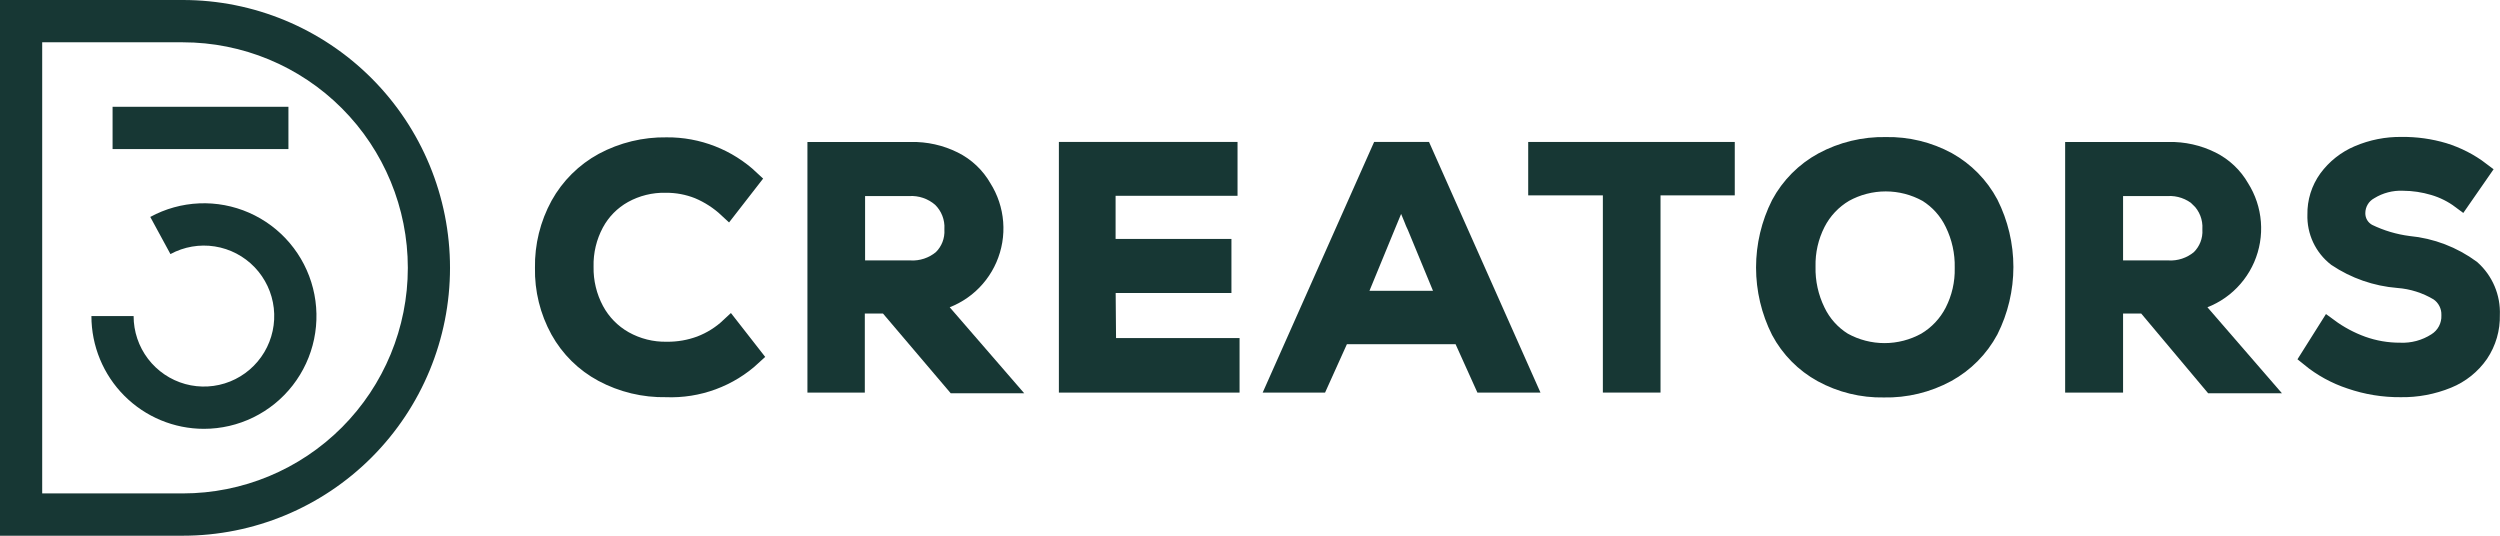
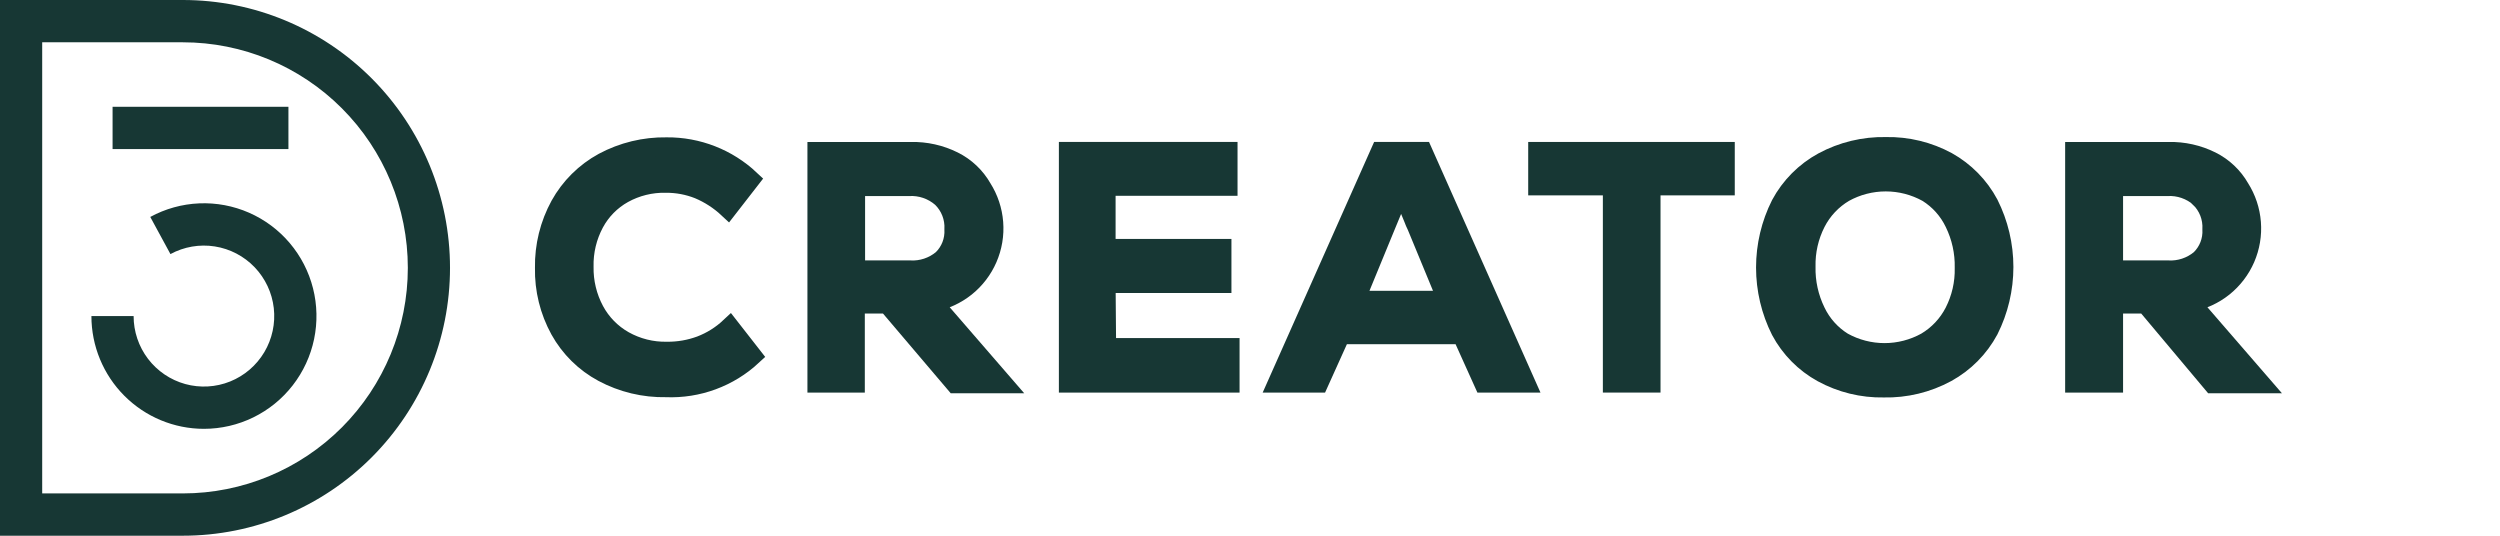
<svg xmlns="http://www.w3.org/2000/svg" width="196" height="42" viewBox="0 0 196 42" fill="none">
  <path d="M47.266 29.201C45.844 28.437 44.672 27.28 43.888 25.868C43.069 24.379 42.654 22.701 42.688 21.001C42.658 19.287 43.075 17.595 43.898 16.092C44.689 14.666 45.868 13.496 47.298 12.717C48.823 11.901 50.53 11.486 52.258 11.514C54.694 11.491 57.045 12.41 58.823 14.08L57.07 16.337C56.395 15.708 55.615 15.203 54.765 14.846C53.95 14.523 53.081 14.361 52.205 14.367C51.041 14.339 49.889 14.623 48.87 15.187C47.912 15.721 47.127 16.52 46.607 17.487C46.045 18.537 45.763 19.714 45.789 20.905C45.767 22.104 46.052 23.288 46.618 24.345C47.148 25.332 47.948 26.148 48.923 26.698C49.947 27.272 51.106 27.562 52.279 27.539C53.181 27.549 54.078 27.394 54.924 27.081C55.775 26.756 56.554 26.268 57.219 25.644L58.982 27.901C58.075 28.741 57.011 29.394 55.851 29.821C54.692 30.249 53.46 30.443 52.226 30.393C50.498 30.427 48.79 30.017 47.266 29.201Z" fill="#173734" stroke="#173734" stroke-width="1.493" stroke-miterlimit="10" />
  <path d="M69.572 23.836H67.055V30.033H64.049V11.877H71.421C72.576 11.852 73.721 12.108 74.756 12.623C75.701 13.093 76.485 13.834 77.008 14.752C77.522 15.565 77.831 16.491 77.905 17.451C77.98 18.41 77.819 19.373 77.436 20.256C77.054 21.139 76.462 21.914 75.711 22.514C74.96 23.114 74.074 23.52 73.131 23.697L78.665 30.086H74.883L69.572 23.836ZM73.821 15.508C73.11 14.886 72.183 14.569 71.24 14.625H67.076V21.163H71.325C72.251 21.219 73.163 20.918 73.874 20.322C74.185 20.019 74.427 19.654 74.585 19.25C74.742 18.845 74.811 18.412 74.788 17.979C74.813 17.522 74.739 17.064 74.572 16.638C74.406 16.212 74.15 15.827 73.821 15.508Z" fill="#173734" stroke="#173734" stroke-width="1.493" stroke-miterlimit="10" />
  <path d="M86.758 27.252H96.435V30.031H83.763V11.876H96.276V14.602H86.716V19.479H95.798V22.226H86.716L86.758 27.252Z" fill="#173734" stroke="#173734" stroke-width="1.493" stroke-miterlimit="10" />
  <path d="M116.31 30.031L114.6 26.24H105.114L103.404 30.031H100.143L108.216 11.876H111.551L119.624 30.031H116.31ZM106.251 23.546H113.463L111.062 17.732C110.962 17.532 110.873 17.326 110.797 17.115C110.255 15.816 109.947 15.07 109.894 14.857H109.841L109.607 15.4L108.63 17.764L106.251 23.546Z" fill="#173734" stroke="#173734" stroke-width="1.493" stroke-miterlimit="10" />
  <path d="M135.259 11.876V14.57H129.438V30.031H126.411V14.57H120.558V11.876H135.259Z" fill="#173734" stroke="#173734" stroke-width="1.493" stroke-miterlimit="10" />
  <path d="M142.865 29.232C141.478 28.469 140.341 27.319 139.594 25.921C138.822 24.386 138.421 22.692 138.421 20.974C138.421 19.256 138.822 17.562 139.594 16.028C140.354 14.613 141.509 13.451 142.918 12.684C144.435 11.867 146.136 11.456 147.858 11.492C149.536 11.459 151.193 11.863 152.67 12.663C154.052 13.434 155.185 14.587 155.931 15.986C156.702 17.52 157.104 19.214 157.104 20.932C157.104 22.65 156.702 24.344 155.931 25.878C155.172 27.29 154.02 28.452 152.617 29.221C151.105 30.041 149.406 30.452 147.688 30.414C146.005 30.446 144.344 30.038 142.865 29.232ZM151.002 26.804C151.945 26.244 152.711 25.429 153.211 24.451C153.754 23.384 154.024 22.198 153.997 21.001C154.024 19.781 153.758 18.572 153.222 17.476C152.755 16.497 152.018 15.673 151.098 15.102C150.101 14.55 148.981 14.26 147.842 14.26C146.703 14.26 145.583 14.55 144.586 15.102C143.643 15.662 142.877 16.477 142.377 17.455C141.834 18.522 141.564 19.708 141.591 20.905C141.564 22.125 141.83 23.334 142.366 24.43C142.833 25.409 143.571 26.233 144.491 26.804C145.487 27.356 146.607 27.646 147.746 27.646C148.885 27.646 150.005 27.356 151.002 26.804Z" fill="#173734" stroke="#173734" stroke-width="1.493" stroke-miterlimit="10" />
  <path d="M168.22 23.836H165.702V30.033H162.654V11.877H170.026C171.181 11.852 172.326 12.108 173.361 12.623C174.306 13.093 175.09 13.834 175.613 14.752C176.127 15.565 176.436 16.491 176.51 17.451C176.585 18.41 176.424 19.373 176.042 20.256C175.659 21.139 175.066 21.914 174.316 22.514C173.565 23.114 172.679 23.52 171.736 23.697L177.27 30.086H173.467L168.22 23.836ZM172.469 15.508C171.76 14.888 170.837 14.57 169.898 14.625H165.702V21.163H169.951C170.877 21.219 171.789 20.918 172.501 20.322C172.811 20.019 173.053 19.654 173.211 19.25C173.368 18.845 173.438 18.412 173.414 17.979C173.439 17.522 173.365 17.064 173.199 16.638C173.032 16.212 172.776 15.827 172.447 15.508H172.469Z" fill="#173734" stroke="#173734" stroke-width="1.493" stroke-miterlimit="10" />
-   <path d="M184.292 29.755C183.131 29.374 182.051 28.782 181.105 28.008L182.56 25.698C183.363 26.29 184.247 26.764 185.184 27.103C186.135 27.443 187.138 27.616 188.148 27.614C189.164 27.659 190.17 27.388 191.026 26.837C191.384 26.613 191.677 26.297 191.874 25.924C192.072 25.55 192.168 25.13 192.152 24.707C192.162 24.341 192.079 23.979 191.912 23.653C191.745 23.327 191.499 23.049 191.196 22.844C190.227 22.263 189.136 21.916 188.01 21.832C186.293 21.695 184.64 21.12 183.208 20.16C182.703 19.769 182.298 19.262 182.026 18.683C181.755 18.103 181.625 17.467 181.647 16.827C181.627 15.827 181.933 14.848 182.518 14.037C183.128 13.206 183.95 12.555 184.897 12.153C185.971 11.692 187.129 11.463 188.296 11.482C189.407 11.469 190.514 11.623 191.579 11.94C192.624 12.264 193.606 12.768 194.478 13.431L192.949 15.635C192.309 15.157 191.59 14.797 190.824 14.57C190.038 14.335 189.223 14.213 188.403 14.208C187.472 14.172 186.552 14.413 185.758 14.9C185.437 15.078 185.169 15.339 184.983 15.655C184.796 15.972 184.697 16.332 184.695 16.7C184.69 17.028 184.775 17.351 184.942 17.633C185.109 17.915 185.351 18.145 185.641 18.297C186.645 18.784 187.721 19.104 188.827 19.245C190.602 19.412 192.298 20.06 193.735 21.119C194.234 21.564 194.628 22.115 194.889 22.732C195.15 23.349 195.271 24.017 195.243 24.686C195.271 25.765 194.963 26.826 194.362 27.721C193.746 28.608 192.886 29.296 191.887 29.701C190.721 30.179 189.471 30.415 188.211 30.393C186.878 30.405 185.553 30.189 184.292 29.755Z" fill="#173734" stroke="#173734" stroke-width="1.493" stroke-miterlimit="10" />
  <path d="M22.613 8.372H8.826V11.687H22.613V8.372Z" fill="#173734" />
  <path d="M15.987 33.62C13.648 33.62 11.405 32.688 9.75 31.03C8.096 29.372 7.167 27.123 7.167 24.778H10.475C10.474 25.988 10.87 27.165 11.601 28.128C12.332 29.09 13.358 29.786 14.522 30.108C15.686 30.429 16.923 30.359 18.043 29.908C19.163 29.457 20.104 28.649 20.722 27.61C21.341 26.57 21.601 25.356 21.465 24.154C21.328 22.952 20.801 21.828 19.965 20.954C19.13 20.081 18.031 19.507 16.838 19.32C15.646 19.133 14.425 19.344 13.363 19.92L11.781 17.008C12.962 16.365 14.273 16.001 15.615 15.944C16.957 15.886 18.295 16.137 19.526 16.677C20.756 17.216 21.848 18.031 22.717 19.058C23.586 20.085 24.21 21.297 24.54 22.602C24.871 23.908 24.899 25.271 24.624 26.59C24.349 27.908 23.777 29.145 22.952 30.208C22.127 31.271 21.07 32.131 19.863 32.722C18.656 33.313 17.331 33.62 15.987 33.62Z" fill="#173734" />
  <path d="M14.333 42H0V0H14.333C19.889 0 25.217 2.212 29.146 6.151C33.074 10.089 35.281 15.431 35.281 21C35.281 26.57 33.074 31.911 29.146 35.849C25.217 39.788 19.889 42 14.333 42ZM3.308 38.684H14.333C19.012 38.684 23.498 36.821 26.807 33.505C30.115 30.188 31.974 25.69 31.974 21C31.974 16.31 30.115 11.812 26.807 8.495C23.498 5.179 19.012 3.316 14.333 3.316H3.308V38.684Z" fill="#173734" />
</svg>